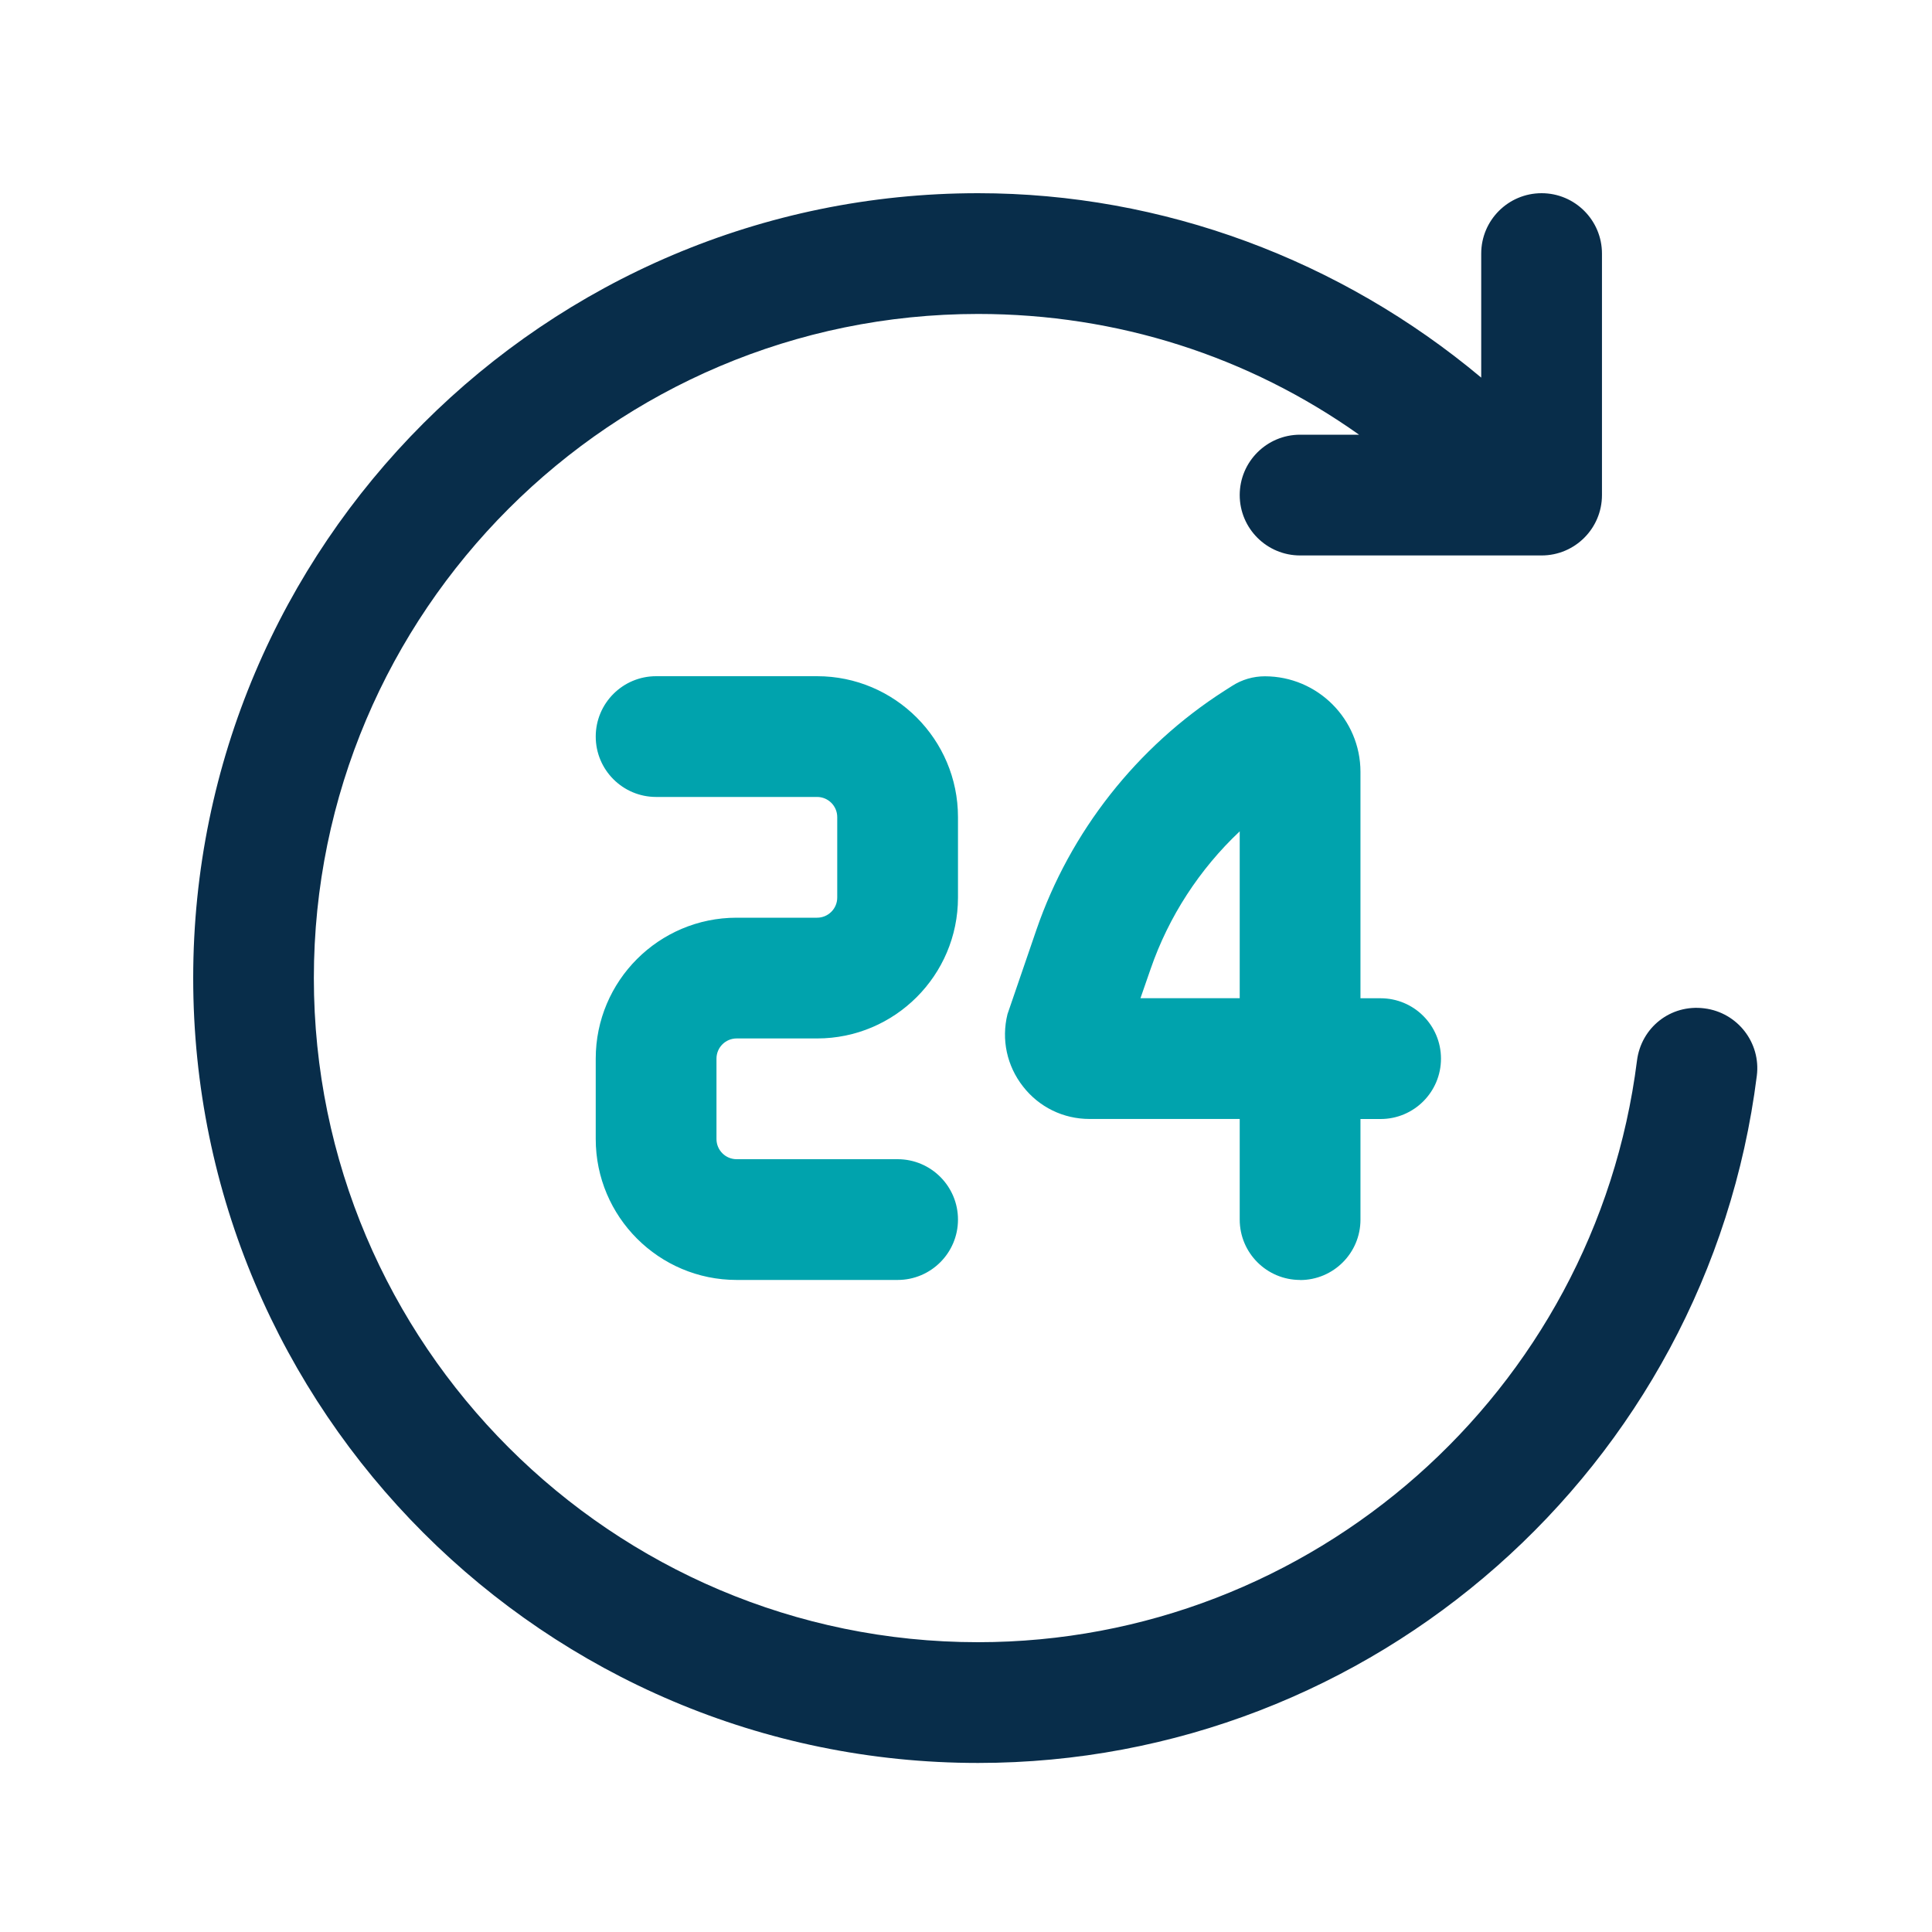
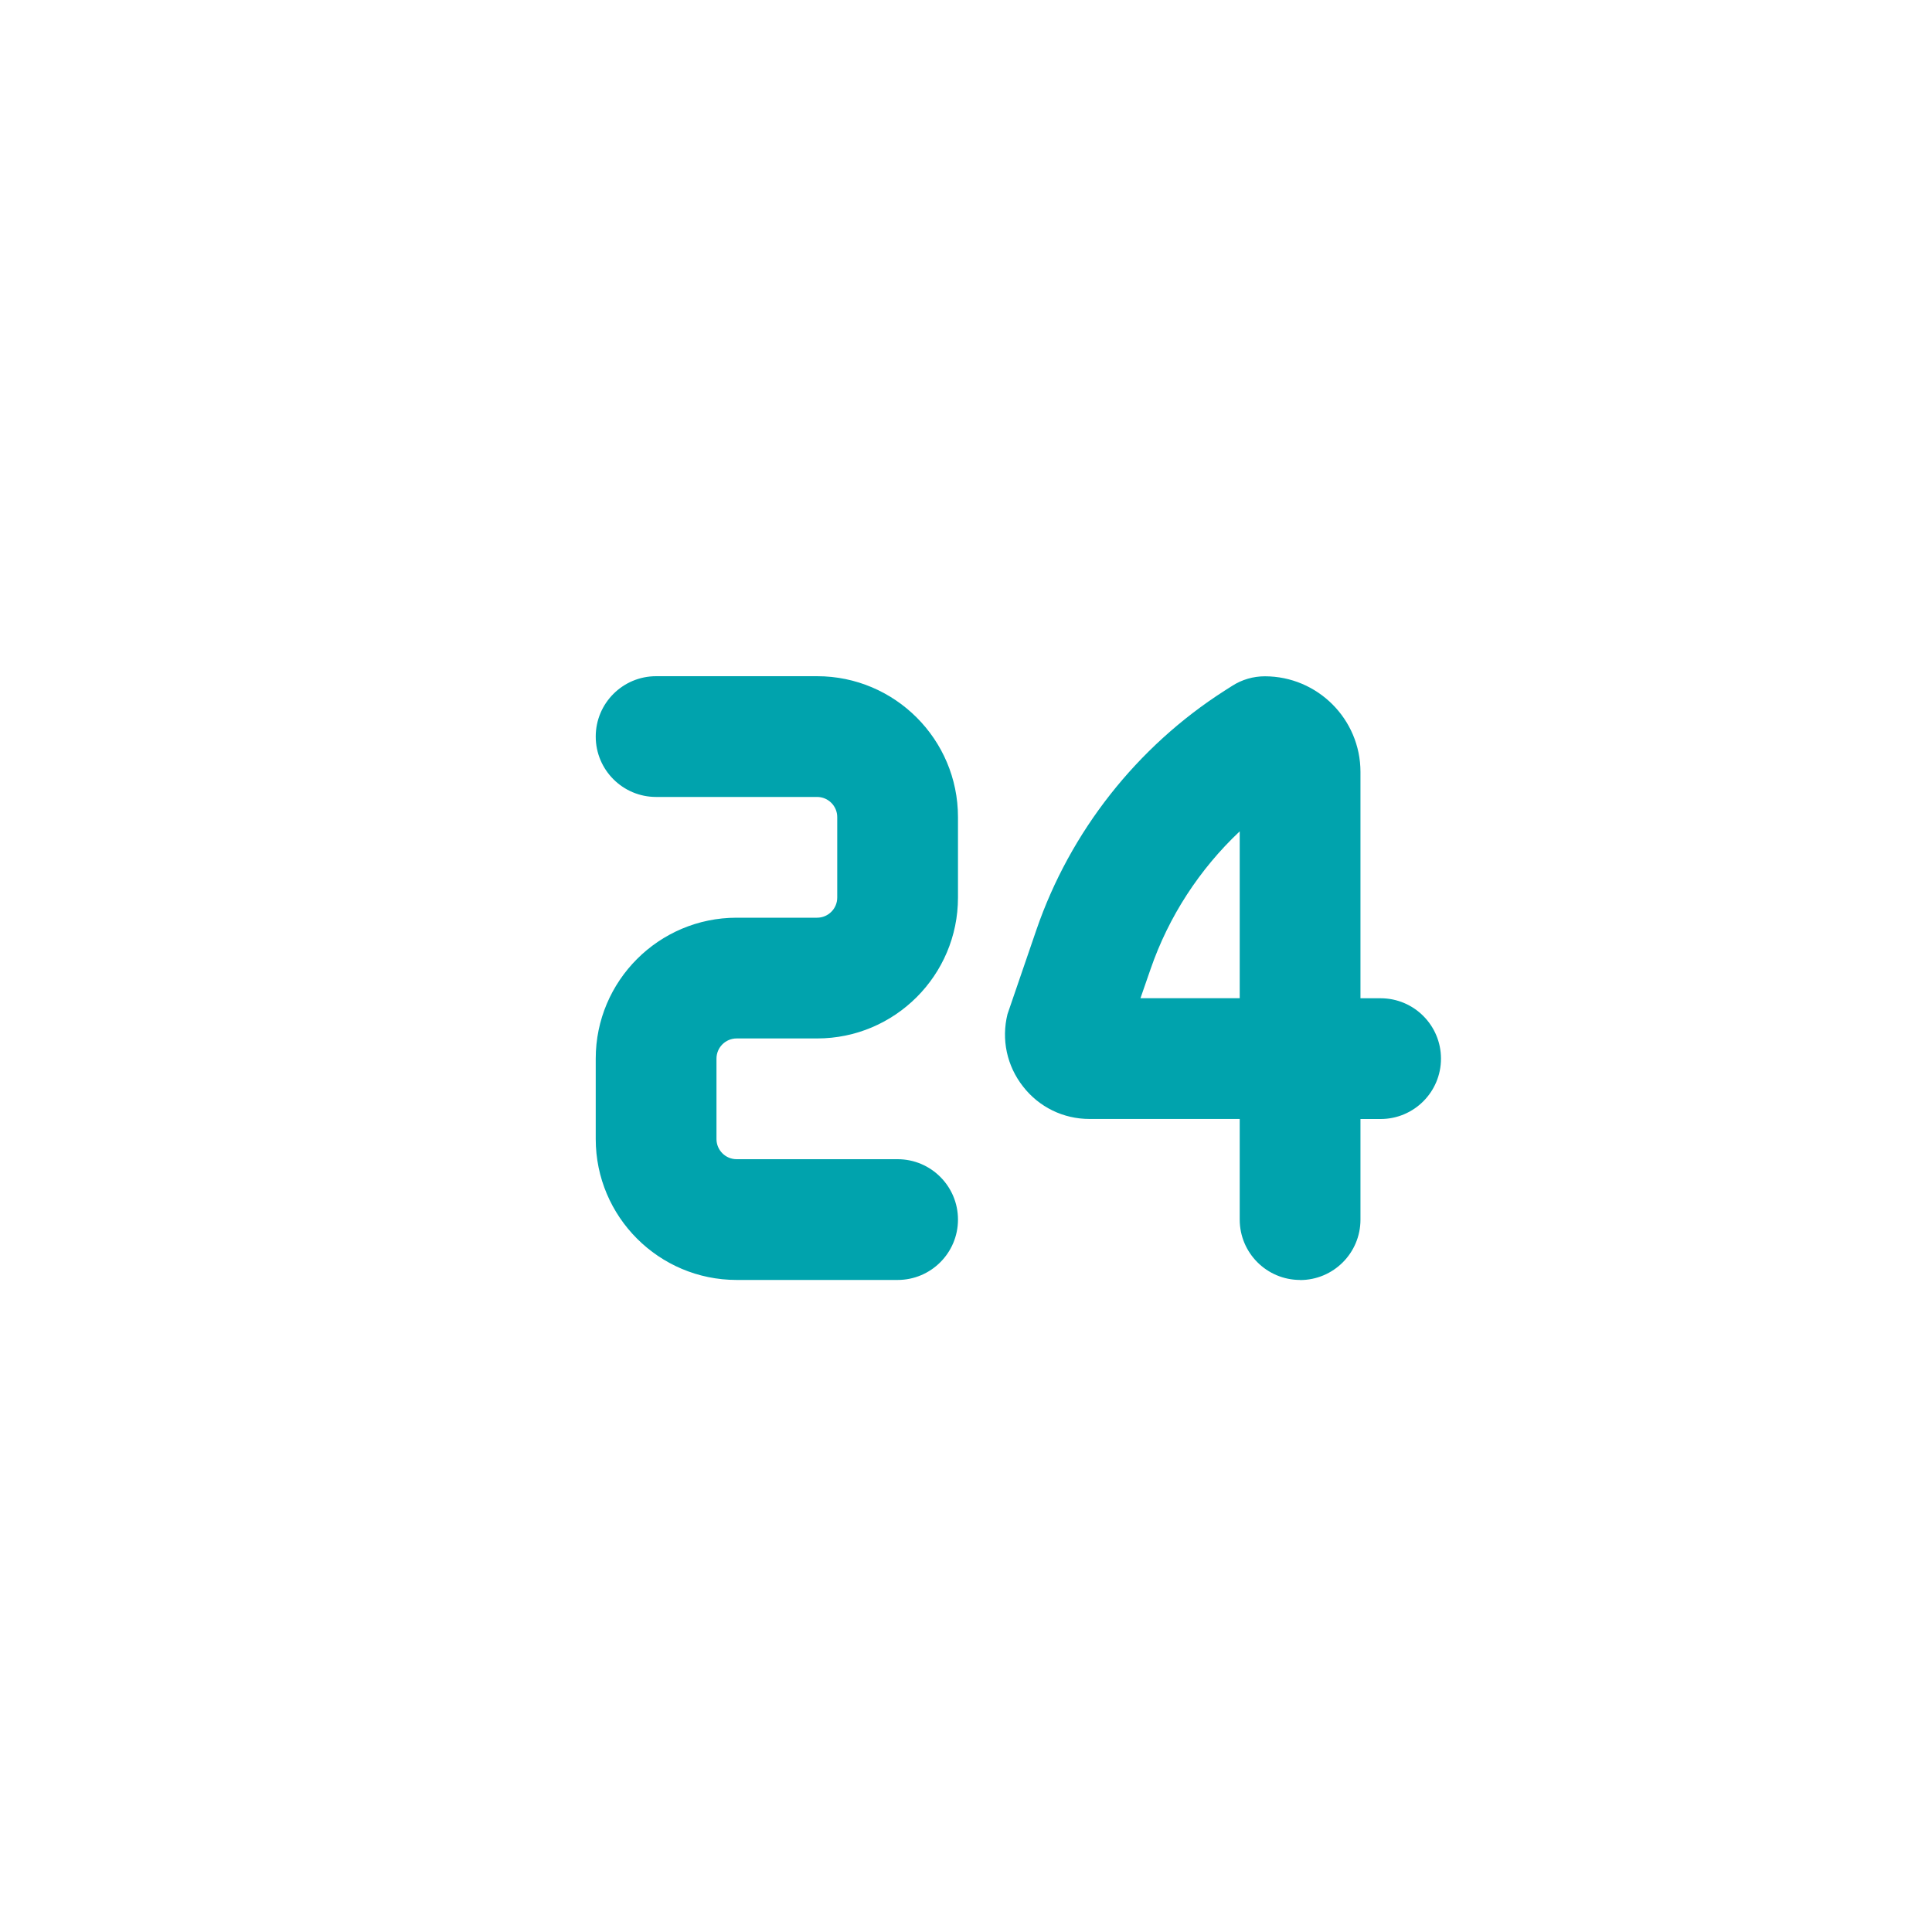
<svg xmlns="http://www.w3.org/2000/svg" width="40" height="40" viewBox="0 0 40 40" fill="none">
-   <path d="M35.288 20.877C34.587 20.787 33.978 21.275 33.892 21.96C33.025 28.823 27.162 34 20.248 34C12.667 34 6.498 27.832 6.498 20.25C6.498 12.668 12.668 6.5 20.25 6.5C23.135 6.5 25.85 7.378 28.138 9H26.917C26.227 9 25.667 9.56 25.667 10.25C25.667 10.94 26.227 11.5 26.917 11.5H31.917C32.607 11.5 33.167 10.94 33.167 10.25V5.25C33.167 4.56 32.607 4 31.917 4C31.227 4 30.667 4.56 30.667 5.25V7.818C27.757 5.382 24.075 4 20.25 4C11.29 4 4 11.29 4 20.25C4 29.21 11.29 36.5 20.25 36.5C28.418 36.5 35.352 30.383 36.373 22.273C36.46 21.588 35.973 20.963 35.288 20.877Z" fill="#082D4A" />
  <path d="M26.917 26.5C26.227 26.5 25.667 25.94 25.667 25.25V23.167H22.557C22.016 23.167 21.514 22.923 21.181 22.495C20.846 22.068 20.729 21.522 20.859 20.997L21.459 19.247C22.157 17.218 23.539 15.462 25.349 14.303L25.511 14.2C25.712 14.07 25.949 14.002 26.187 14.002C27.279 14.002 28.167 14.89 28.167 15.982V20.668H28.584C29.274 20.668 29.834 21.228 29.834 21.918C29.834 22.608 29.274 23.168 28.584 23.168H28.167V25.252C28.167 25.942 27.607 26.502 26.917 26.502V26.5ZM23.612 20.667H25.667V17.212C24.834 17.997 24.196 18.977 23.822 20.062L23.612 20.667ZM19.834 25.25C19.834 24.56 19.274 24 18.584 24H15.251C15.021 24 14.834 23.813 14.834 23.583V21.917C14.834 21.687 15.021 21.5 15.251 21.5H16.917C18.526 21.5 19.834 20.192 19.834 18.583V16.917C19.834 15.308 18.526 14 16.917 14H13.584C12.894 14 12.334 14.56 12.334 15.25C12.334 15.94 12.894 16.5 13.584 16.5H16.917C17.147 16.5 17.334 16.687 17.334 16.917V18.583C17.334 18.813 17.147 19 16.917 19H15.251C13.642 19 12.334 20.308 12.334 21.917V23.583C12.334 25.192 13.642 26.5 15.251 26.5H18.584C19.274 26.5 19.834 25.94 19.834 25.25Z" fill="#00A3AD" />
</svg>